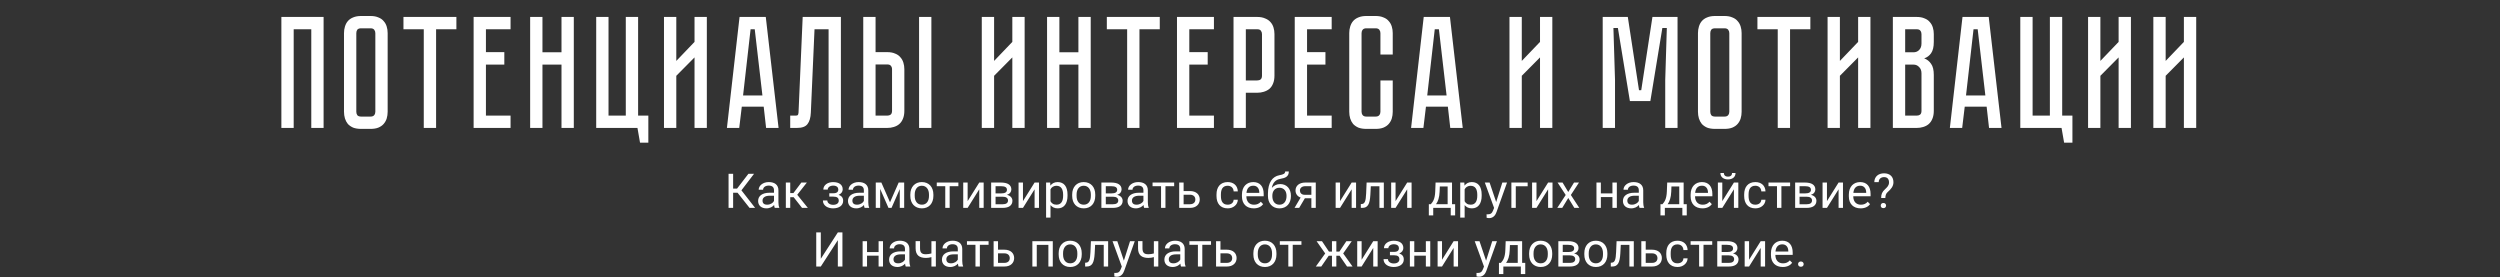
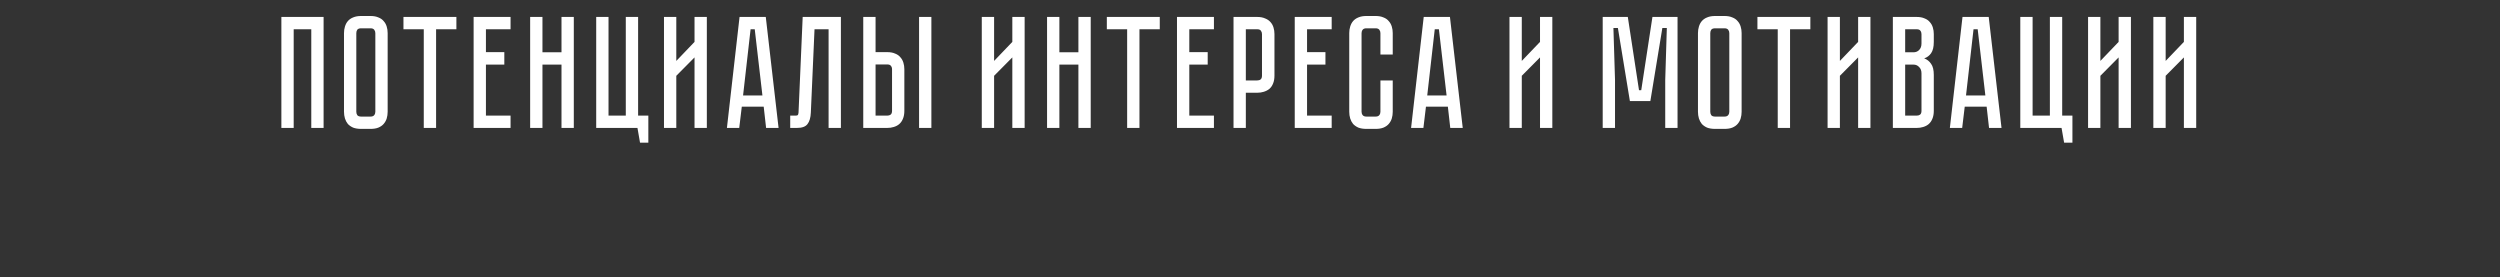
<svg xmlns="http://www.w3.org/2000/svg" width="938" height="104" viewBox="0 0 938 104" fill="none">
  <rect x="0" y="0" width="938" height="104" fill="#333333" stroke="none" />
  <path d="M121.412 6.36V48H116.792V10.98H110.192V48H105.572V6.36H121.412ZM139.028 6C140.188 6 141.168 6.18 141.968 6.54C142.808 6.86 143.468 7.32 143.948 7.92C144.468 8.48 144.848 9.16 145.088 9.96C145.328 10.72 145.448 11.54 145.448 12.42V41.94C145.448 42.82 145.328 43.66 145.088 44.46C144.848 45.22 144.468 45.9 143.948 46.5C143.468 47.06 142.808 47.52 141.968 47.88C141.168 48.2 140.188 48.36 139.028 48.36H135.488C134.328 48.36 133.328 48.2 132.488 47.88C131.688 47.52 131.028 47.06 130.508 46.5C130.028 45.9 129.668 45.22 129.428 44.46C129.188 43.66 129.068 42.82 129.068 41.94V12.42C129.068 11.54 129.188 10.72 129.428 9.96C129.668 9.16 130.028 8.48 130.508 7.92C131.028 7.32 131.688 6.86 132.488 6.54C133.328 6.18 134.328 6 135.488 6H139.028ZM139.028 43.74C139.668 43.74 140.128 43.56 140.408 43.2C140.688 42.84 140.828 42.42 140.828 41.94V12.42C140.828 11.94 140.688 11.52 140.408 11.16C140.128 10.8 139.668 10.62 139.028 10.62H135.488C134.808 10.62 134.328 10.8 134.048 11.16C133.808 11.52 133.688 11.94 133.688 12.42V41.94C133.688 42.42 133.808 42.84 134.048 43.2C134.328 43.56 134.808 43.74 135.488 43.74H139.028ZM151.379 6.36H171.239V10.98H163.619V48H158.999V10.98H151.379V6.36ZM177.701 6.36H191.561V10.98H182.321V19.56H189.221V24.24H182.321V43.38H191.561V48H177.701V6.36ZM210.672 19.62V6.36H215.292V48H210.672V24.24H203.532V48H198.912V6.36H203.532V19.62H210.672ZM239.417 43.38H243.257V53.52H240.137L239.177 48H223.697V6.36H228.317V43.38H234.797V6.36H239.417V43.38ZM260.587 48V21.54L253.747 28.44V48H249.127V6.36H253.747V22.86L260.587 15.72V6.36H265.207V48H260.587ZM287.44 48L286.54 40.02H278.32L277.36 48H272.74L277.48 6.36H287.32L292.12 48H287.44ZM278.8 35.82H286.06L283.18 10.98H281.62L278.8 35.82ZM315.507 6.36V48H310.887V10.98H305.607L304.227 42.24C304.147 44.16 303.727 45.6 302.967 46.56C302.247 47.52 300.927 48 299.007 48H296.487V43.38H298.407C298.887 43.38 299.187 43.32 299.307 43.2C299.467 43.04 299.567 42.72 299.607 42.24L301.167 6.36H315.507ZM332.893 19.56C334.053 19.56 335.033 19.74 335.833 20.1C336.673 20.42 337.333 20.88 337.813 21.48C338.333 22.04 338.713 22.72 338.953 23.52C339.193 24.28 339.313 25.1 339.313 25.98V41.58C339.313 42.74 339.133 43.74 338.773 44.58C338.453 45.38 337.993 46.04 337.393 46.56C336.833 47.04 336.153 47.4 335.353 47.64C334.593 47.88 333.773 48 332.893 48H323.893V6.36H328.513V19.56H332.893ZM334.693 25.98C334.693 25.46 334.553 25.04 334.273 24.72C334.033 24.36 333.573 24.18 332.893 24.18H328.513V43.38H332.893C333.413 43.38 333.833 43.26 334.153 43.02C334.513 42.74 334.693 42.26 334.693 41.58V25.98ZM349.453 6.36V48H344.833V6.36H349.453ZM379.825 48V21.54L372.985 28.44V48H368.365V6.36H372.985V22.86L379.825 15.72V6.36H384.445V48H379.825ZM404.617 19.62V6.36H409.237V48H404.617V24.24H397.477V48H392.857V6.36H397.477V19.62H404.617ZM415.285 6.36H435.145V10.98H427.525V48H422.905V10.98H415.285V6.36ZM441.607 6.36H455.467V10.98H446.227V19.56H453.127V24.24H446.227V43.38H455.467V48H441.607V6.36ZM478.178 28.38C478.178 29.54 477.998 30.54 477.638 31.38C477.318 32.18 476.858 32.84 476.258 33.36C475.658 33.84 474.958 34.2 474.158 34.44C473.398 34.68 472.578 34.8 471.698 34.8H467.438V48H462.818V6.36H471.698C472.858 6.36 473.838 6.54 474.638 6.9C475.478 7.22 476.158 7.68 476.678 8.28C477.198 8.84 477.578 9.52 477.818 10.32C478.058 11.08 478.178 11.9 478.178 12.78V28.38ZM473.498 12.78C473.498 12.3 473.358 11.88 473.078 11.52C472.838 11.16 472.378 10.98 471.698 10.98H467.438V30.18H471.698C472.218 30.18 472.638 30.06 472.958 29.82C473.318 29.54 473.498 29.06 473.498 28.38V12.78ZM485.787 6.36H499.647V10.98H490.407V19.56H497.307V24.24H490.407V43.38H499.647V48H485.787V6.36ZM517.936 30.18H522.556V41.94C522.556 42.82 522.436 43.66 522.196 44.46C521.956 45.22 521.576 45.9 521.056 46.5C520.576 47.06 519.916 47.52 519.076 47.88C518.276 48.2 517.296 48.36 516.136 48.36H512.656C511.496 48.36 510.496 48.2 509.656 47.88C508.856 47.52 508.196 47.06 507.676 46.5C507.196 45.9 506.836 45.22 506.596 44.46C506.356 43.66 506.236 42.82 506.236 41.94V12.42C506.236 11.54 506.356 10.72 506.596 9.96C506.836 9.16 507.196 8.48 507.676 7.92C508.196 7.32 508.856 6.86 509.656 6.54C510.496 6.18 511.496 6 512.656 6H516.136C517.296 6 518.276 6.18 519.076 6.54C519.916 6.86 520.576 7.32 521.056 7.92C521.576 8.48 521.956 9.16 522.196 9.96C522.436 10.72 522.556 11.54 522.556 12.42V20.46H517.936V12.42C517.936 11.94 517.796 11.52 517.516 11.16C517.236 10.8 516.776 10.62 516.136 10.62H512.656C512.016 10.62 511.556 10.8 511.276 11.16C510.996 11.52 510.856 11.94 510.856 12.42V41.94C510.856 42.42 510.996 42.84 511.276 43.2C511.556 43.56 512.016 43.74 512.656 43.74H516.136C516.776 43.74 517.236 43.56 517.516 43.2C517.796 42.84 517.936 42.42 517.936 41.94V30.18ZM544.139 48L543.239 40.02H535.019L534.059 48H529.439L534.179 6.36H544.019L548.819 48H544.139ZM535.499 35.82H542.759L539.879 10.98H538.319L535.499 35.82ZM577.814 48V21.54L570.974 28.44V48H566.354V6.36H570.974V22.86L577.814 15.72V6.36H582.434V48H577.814ZM619.994 6.36H629.414V48H624.794V30L625.394 10.5H623.714L619.214 37.92H611.534L607.034 10.5H605.354L605.954 30V48H601.334V6.36H610.754L614.954 33.84H615.794L619.994 6.36ZM647.036 6C648.196 6 649.176 6.18 649.976 6.54C650.816 6.86 651.476 7.32 651.956 7.92C652.476 8.48 652.856 9.16 653.096 9.96C653.336 10.72 653.456 11.54 653.456 12.42V41.94C653.456 42.82 653.336 43.66 653.096 44.46C652.856 45.22 652.476 45.9 651.956 46.5C651.476 47.06 650.816 47.52 649.976 47.88C649.176 48.2 648.196 48.36 647.036 48.36H643.496C642.336 48.36 641.336 48.2 640.496 47.88C639.696 47.52 639.036 47.06 638.516 46.5C638.036 45.9 637.676 45.22 637.436 44.46C637.196 43.66 637.076 42.82 637.076 41.94V12.42C637.076 11.54 637.196 10.72 637.436 9.96C637.676 9.16 638.036 8.48 638.516 7.92C639.036 7.32 639.696 6.86 640.496 6.54C641.336 6.18 642.336 6 643.496 6H647.036ZM647.036 43.74C647.676 43.74 648.136 43.56 648.416 43.2C648.696 42.84 648.836 42.42 648.836 41.94V12.42C648.836 11.94 648.696 11.52 648.416 11.16C648.136 10.8 647.676 10.62 647.036 10.62H643.496C642.816 10.62 642.336 10.8 642.056 11.16C641.816 11.52 641.696 11.94 641.696 12.42V41.94C641.696 42.42 641.816 42.84 642.056 43.2C642.336 43.56 642.816 43.74 643.496 43.74H647.036ZM659.386 6.36H679.246V10.98H671.626V48H667.006V10.98H659.386V6.36ZM697.169 48V21.54L690.329 28.44V48H685.709V6.36H690.329V22.86L697.169 15.72V6.36H701.789V48H697.169ZM719.141 6.36C720.301 6.36 721.281 6.54 722.081 6.9C722.921 7.22 723.581 7.68 724.061 8.28C724.581 8.84 724.961 9.52 725.201 10.32C725.441 11.08 725.561 11.9 725.561 12.78V15.72C725.561 17.6 725.221 19.02 724.541 19.98C723.901 20.9 723.041 21.54 721.961 21.9C723.041 22.3 723.901 22.98 724.541 23.94C725.221 24.86 725.561 26.26 725.561 28.14V41.58C725.561 42.74 725.381 43.74 725.021 44.58C724.701 45.38 724.241 46.04 723.641 46.56C723.081 47.04 722.401 47.4 721.601 47.64C720.841 47.88 720.021 48 719.141 48H710.201V6.36H719.141ZM720.941 27.54C720.941 26.5 720.641 25.7 720.041 25.14C719.481 24.54 718.781 24.24 717.941 24.24H714.821V43.38H719.141C719.661 43.38 720.081 43.26 720.401 43.02C720.761 42.74 720.941 42.26 720.941 41.58V27.54ZM720.941 12.78C720.941 12.3 720.801 11.88 720.521 11.52C720.281 11.16 719.821 10.98 719.141 10.98H714.821V19.62H717.941C718.781 19.62 719.481 19.34 720.041 18.78C720.641 18.18 720.941 17.36 720.941 16.32V12.78ZM746.288 48L745.388 40.02H737.168L736.208 48H731.588L736.328 6.36H746.168L750.968 48H746.288ZM737.648 35.82H744.908L742.028 10.98H740.468L737.648 35.82ZM773.734 43.38H777.574V53.52H774.454L773.494 48H758.014V6.36H762.634V43.38H769.114V6.36H773.734V43.38ZM794.903 48V21.54L788.063 28.44V48H783.443V6.36H788.063V22.86L794.903 15.72V6.36H799.523V48H794.903ZM819.396 48V21.54L812.556 28.44V48H807.936V6.36H812.556V22.86L819.396 15.72V6.36H824.016V48H819.396Z" fill="white" />
-   <path d="M273.355 65.203H275.069V70.775H276.528L280.809 65.203H282.927L278.181 71.408L283.322 78H281.23L276.722 72.305H275.069V78H273.355V65.203ZM287.559 78.176C287.09 78.176 286.662 78.111 286.275 77.982C285.895 77.853 285.566 77.669 285.291 77.429C285.021 77.189 284.813 76.898 284.667 76.559C284.521 76.213 284.447 75.826 284.447 75.398C284.447 74.93 284.541 74.505 284.729 74.124C284.916 73.743 285.191 73.421 285.555 73.157C285.918 72.888 286.366 72.68 286.899 72.533C287.433 72.387 288.048 72.314 288.745 72.314H290.406V71.391C290.406 70.219 289.732 69.633 288.385 69.633C288.08 69.633 287.799 69.674 287.541 69.756C287.289 69.832 287.072 69.94 286.891 70.081C286.709 70.216 286.565 70.38 286.46 70.573C286.36 70.761 286.311 70.969 286.311 71.197L284.658 71.189C284.658 70.814 284.749 70.453 284.931 70.107C285.112 69.762 285.37 69.457 285.704 69.193C286.038 68.924 286.437 68.71 286.899 68.552C287.368 68.394 287.89 68.314 288.464 68.314C288.991 68.314 289.475 68.376 289.914 68.499C290.354 68.622 290.731 68.81 291.048 69.061C291.37 69.314 291.619 69.636 291.795 70.028C291.977 70.415 292.067 70.875 292.067 71.408V75.873C292.067 76.277 292.094 76.649 292.146 76.989C292.199 77.329 292.281 77.622 292.393 77.868V78H290.688C290.629 77.865 290.579 77.704 290.538 77.517C290.503 77.323 290.474 77.124 290.45 76.919C290.298 77.089 290.122 77.25 289.923 77.402C289.729 77.555 289.51 77.689 289.264 77.807C289.023 77.918 288.76 78.006 288.473 78.07C288.191 78.141 287.887 78.176 287.559 78.176ZM286.1 75.267C286.1 75.759 286.243 76.137 286.53 76.4C286.817 76.664 287.251 76.796 287.831 76.796C288.142 76.796 288.432 76.758 288.701 76.682C288.977 76.606 289.223 76.503 289.439 76.374C289.662 76.245 289.855 76.099 290.02 75.935C290.184 75.765 290.312 75.589 290.406 75.407V73.43H288.903C287.966 73.43 287.263 73.597 286.794 73.931C286.331 74.259 286.1 74.704 286.1 75.267ZM294.845 68.49H296.497V72.445H297.684L300.672 68.49H302.737L299.125 73.078L303.106 78H300.927L297.78 73.992H296.497V78H294.845V68.49ZM312.555 78.176C312.092 78.176 311.635 78.117 311.184 78C310.732 77.883 310.325 77.704 309.962 77.464C309.604 77.218 309.314 76.91 309.092 76.541C308.869 76.172 308.758 75.732 308.758 75.223H310.41C310.41 75.445 310.463 75.656 310.568 75.856C310.674 76.049 310.82 76.219 311.008 76.365C311.201 76.512 311.43 76.629 311.693 76.717C311.963 76.805 312.262 76.849 312.59 76.849C312.947 76.849 313.258 76.808 313.521 76.726C313.785 76.644 314.005 76.532 314.181 76.392C314.356 76.251 314.485 76.087 314.567 75.899C314.655 75.712 314.699 75.51 314.699 75.293C314.699 74.748 314.529 74.358 314.189 74.124C313.85 73.89 313.331 73.772 312.634 73.772H311.157V72.507H312.634C312.985 72.507 313.281 72.475 313.521 72.41C313.762 72.34 313.955 72.246 314.102 72.129C314.254 72.006 314.362 71.859 314.427 71.689C314.497 71.519 314.532 71.329 314.532 71.118C314.532 70.925 314.497 70.74 314.427 70.564C314.356 70.383 314.245 70.225 314.093 70.09C313.94 69.955 313.738 69.847 313.486 69.765C313.24 69.683 312.941 69.642 312.59 69.642C312.309 69.642 312.045 69.68 311.799 69.756C311.553 69.826 311.336 69.929 311.148 70.064C310.967 70.192 310.823 70.351 310.718 70.538C310.612 70.72 310.56 70.919 310.56 71.136H308.916C308.916 70.702 309.013 70.312 309.206 69.967C309.399 69.615 309.663 69.319 309.997 69.079C310.331 68.833 310.718 68.645 311.157 68.517C311.597 68.388 312.062 68.323 312.555 68.323C313.117 68.323 313.621 68.382 314.066 68.499C314.518 68.616 314.898 68.792 315.209 69.026C315.525 69.255 315.766 69.539 315.93 69.879C316.1 70.219 316.185 70.611 316.185 71.057C316.185 71.496 316.053 71.897 315.789 72.261C315.525 72.618 315.145 72.899 314.646 73.105C315.783 73.468 316.352 74.215 316.352 75.346C316.352 75.791 316.258 76.189 316.07 76.541C315.889 76.887 315.631 77.183 315.297 77.429C314.963 77.669 314.562 77.853 314.093 77.982C313.63 78.111 313.117 78.176 312.555 78.176ZM321.273 78.176C320.805 78.176 320.377 78.111 319.99 77.982C319.609 77.853 319.281 77.669 319.006 77.429C318.736 77.189 318.528 76.898 318.382 76.559C318.235 76.213 318.162 75.826 318.162 75.398C318.162 74.93 318.256 74.505 318.443 74.124C318.631 73.743 318.906 73.421 319.27 73.157C319.633 72.888 320.081 72.68 320.614 72.533C321.147 72.387 321.763 72.314 322.46 72.314H324.121V71.391C324.121 70.219 323.447 69.633 322.1 69.633C321.795 69.633 321.514 69.674 321.256 69.756C321.004 69.832 320.787 69.94 320.605 70.081C320.424 70.216 320.28 70.38 320.175 70.573C320.075 70.761 320.025 70.969 320.025 71.197L318.373 71.189C318.373 70.814 318.464 70.453 318.646 70.107C318.827 69.762 319.085 69.457 319.419 69.193C319.753 68.924 320.151 68.71 320.614 68.552C321.083 68.394 321.604 68.314 322.179 68.314C322.706 68.314 323.189 68.376 323.629 68.499C324.068 68.622 324.446 68.81 324.763 69.061C325.085 69.314 325.334 69.636 325.51 70.028C325.691 70.415 325.782 70.875 325.782 71.408V75.873C325.782 76.277 325.809 76.649 325.861 76.989C325.914 77.329 325.996 77.622 326.107 77.868V78H324.402C324.344 77.865 324.294 77.704 324.253 77.517C324.218 77.323 324.188 77.124 324.165 76.919C324.013 77.089 323.837 77.25 323.638 77.402C323.444 77.555 323.225 77.689 322.979 77.807C322.738 77.918 322.475 78.006 322.188 78.07C321.906 78.141 321.602 78.176 321.273 78.176ZM319.814 75.267C319.814 75.759 319.958 76.137 320.245 76.4C320.532 76.664 320.966 76.796 321.546 76.796C321.856 76.796 322.146 76.758 322.416 76.682C322.691 76.606 322.938 76.503 323.154 76.374C323.377 76.245 323.57 76.099 323.734 75.935C323.898 75.765 324.027 75.589 324.121 75.407V73.43H322.618C321.681 73.43 320.978 73.597 320.509 73.931C320.046 74.259 319.814 74.704 319.814 75.267ZM328.586 68.49H330.687L333.93 75.891L337.182 68.49H339.247V78H337.595V70.951L334.501 78H333.358L330.238 70.881V78H328.586V68.49ZM341.55 72.99C341.55 72.287 341.649 71.648 341.849 71.074C342.054 70.5 342.344 70.008 342.719 69.598C343.094 69.188 343.545 68.871 344.072 68.648C344.605 68.426 345.203 68.314 345.865 68.314C346.533 68.314 347.134 68.426 347.667 68.648C348.206 68.871 348.663 69.188 349.038 69.598C349.413 70.008 349.7 70.5 349.899 71.074C350.104 71.648 350.207 72.287 350.207 72.99V73.5C350.207 74.203 350.104 74.845 349.899 75.425C349.7 75.999 349.413 76.491 349.038 76.901C348.669 77.306 348.218 77.619 347.685 77.842C347.151 78.064 346.554 78.176 345.892 78.176C345.224 78.176 344.623 78.064 344.09 77.842C343.557 77.619 343.1 77.306 342.719 76.901C342.344 76.491 342.054 75.999 341.849 75.425C341.649 74.845 341.55 74.203 341.55 73.5V72.99ZM343.202 73.5C343.202 73.981 343.258 74.423 343.369 74.827C343.486 75.226 343.656 75.571 343.879 75.864C344.102 76.157 344.38 76.386 344.714 76.55C345.054 76.714 345.446 76.796 345.892 76.796C346.337 76.796 346.724 76.714 347.052 76.55C347.386 76.386 347.664 76.157 347.887 75.864C348.109 75.571 348.276 75.226 348.388 74.827C348.499 74.423 348.555 73.981 348.555 73.5V72.99C348.555 72.522 348.496 72.088 348.379 71.689C348.268 71.285 348.098 70.936 347.869 70.644C347.646 70.345 347.368 70.113 347.034 69.949C346.7 69.779 346.311 69.694 345.865 69.694C345.426 69.694 345.039 69.779 344.705 69.949C344.377 70.113 344.102 70.345 343.879 70.644C343.656 70.936 343.486 71.285 343.369 71.689C343.258 72.088 343.202 72.522 343.202 72.99V73.5ZM351.473 68.49H359.585V69.861H356.315V78H354.663V69.861H351.473V68.49ZM363.057 68.49V75.46L367.416 68.49H369.068V78H367.416V71.03L363.057 78H361.404V68.49H363.057ZM375.581 68.49C376.179 68.49 376.715 68.543 377.189 68.648C377.67 68.748 378.077 68.906 378.411 69.123C378.745 69.334 379.003 69.603 379.185 69.932C379.366 70.254 379.457 70.635 379.457 71.074C379.457 71.531 379.316 71.941 379.035 72.305C378.76 72.662 378.347 72.929 377.796 73.105C378.13 73.175 378.423 73.283 378.675 73.43C378.933 73.57 379.149 73.737 379.325 73.931C379.501 74.124 379.633 74.341 379.721 74.581C379.814 74.815 379.861 75.061 379.861 75.319C379.861 75.765 379.776 76.154 379.606 76.488C379.437 76.822 379.193 77.103 378.877 77.332C378.561 77.555 378.174 77.722 377.717 77.833C377.26 77.944 376.747 78 376.179 78H371.881V68.49H375.581ZM373.533 76.638H376.179C376.853 76.638 377.359 76.518 377.699 76.277C378.039 76.031 378.209 75.677 378.209 75.214C378.209 74.774 378.039 74.432 377.699 74.186C377.359 73.934 376.853 73.808 376.179 73.808H373.533V76.638ZM375.643 72.56C377.084 72.56 377.805 72.114 377.805 71.224C377.805 70.749 377.62 70.403 377.251 70.186C376.882 69.97 376.325 69.861 375.581 69.861H373.533V72.56H375.643ZM383.816 68.49V75.46L388.176 68.49H389.828V78H388.176V71.03L383.816 78H382.164V68.49H383.816ZM392.491 81.656V68.49H394.021L394.1 69.642C394.416 69.22 394.797 68.894 395.242 68.666C395.693 68.432 396.229 68.314 396.851 68.314C397.442 68.314 397.967 68.42 398.424 68.631C398.881 68.836 399.265 69.138 399.575 69.536C399.892 69.935 400.129 70.427 400.287 71.013C400.451 71.593 400.533 72.261 400.533 73.017V73.482C400.533 74.203 400.451 74.853 400.287 75.434C400.129 76.014 399.895 76.509 399.584 76.919C399.273 77.323 398.89 77.634 398.433 77.851C397.981 78.067 397.463 78.176 396.877 78.176C396.262 78.176 395.731 78.07 395.286 77.859C394.841 77.643 394.46 77.341 394.144 76.954V81.656H392.491ZM396.42 69.712C396.121 69.712 395.852 69.747 395.611 69.817C395.377 69.882 395.166 69.973 394.979 70.09C394.797 70.207 394.636 70.348 394.495 70.512C394.36 70.67 394.243 70.846 394.144 71.039V75.504C394.349 75.891 394.636 76.204 395.005 76.444C395.374 76.679 395.852 76.796 396.438 76.796C396.859 76.796 397.223 76.717 397.527 76.559C397.838 76.4 398.093 76.178 398.292 75.891C398.491 75.603 398.638 75.258 398.731 74.853C398.831 74.443 398.881 73.986 398.881 73.482V73.017C398.881 72.513 398.831 72.059 398.731 71.654C398.638 71.244 398.488 70.895 398.283 70.608C398.084 70.321 397.829 70.102 397.519 69.949C397.214 69.791 396.848 69.712 396.42 69.712ZM402.282 72.99C402.282 72.287 402.382 71.648 402.581 71.074C402.786 70.5 403.076 70.008 403.451 69.598C403.826 69.188 404.277 68.871 404.805 68.648C405.338 68.426 405.936 68.314 406.598 68.314C407.266 68.314 407.866 68.426 408.399 68.648C408.938 68.871 409.396 69.188 409.771 69.598C410.146 70.008 410.433 70.5 410.632 71.074C410.837 71.648 410.939 72.287 410.939 72.99V73.5C410.939 74.203 410.837 74.845 410.632 75.425C410.433 75.999 410.146 76.491 409.771 76.901C409.401 77.306 408.95 77.619 408.417 77.842C407.884 78.064 407.286 78.176 406.624 78.176C405.956 78.176 405.355 78.064 404.822 77.842C404.289 77.619 403.832 77.306 403.451 76.901C403.076 76.491 402.786 75.999 402.581 75.425C402.382 74.845 402.282 74.203 402.282 73.5V72.99ZM403.935 73.5C403.935 73.981 403.99 74.423 404.102 74.827C404.219 75.226 404.389 75.571 404.611 75.864C404.834 76.157 405.112 76.386 405.446 76.55C405.786 76.714 406.179 76.796 406.624 76.796C407.069 76.796 407.456 76.714 407.784 76.55C408.118 76.386 408.396 76.157 408.619 75.864C408.842 75.571 409.009 75.226 409.12 74.827C409.231 74.423 409.287 73.981 409.287 73.5V72.99C409.287 72.522 409.229 72.088 409.111 71.689C409 71.285 408.83 70.936 408.602 70.644C408.379 70.345 408.101 70.113 407.767 69.949C407.433 69.779 407.043 69.694 406.598 69.694C406.158 69.694 405.771 69.779 405.438 69.949C405.109 70.113 404.834 70.345 404.611 70.644C404.389 70.936 404.219 71.285 404.102 71.689C403.99 72.088 403.935 72.522 403.935 72.99V73.5ZM416.942 68.49C417.54 68.49 418.076 68.543 418.551 68.648C419.031 68.748 419.438 68.906 419.772 69.123C420.106 69.334 420.364 69.603 420.546 69.932C420.728 70.254 420.818 70.635 420.818 71.074C420.818 71.531 420.678 71.941 420.396 72.305C420.121 72.662 419.708 72.929 419.157 73.105C419.491 73.175 419.784 73.283 420.036 73.43C420.294 73.57 420.511 73.737 420.687 73.931C420.862 74.124 420.994 74.341 421.082 74.581C421.176 74.815 421.223 75.061 421.223 75.319C421.223 75.765 421.138 76.154 420.968 76.488C420.798 76.822 420.555 77.103 420.238 77.332C419.922 77.555 419.535 77.722 419.078 77.833C418.621 77.944 418.108 78 417.54 78H413.242V68.49H416.942ZM414.895 76.638H417.54C418.214 76.638 418.721 76.518 419.061 76.277C419.4 76.031 419.57 75.677 419.57 75.214C419.57 74.774 419.4 74.432 419.061 74.186C418.721 73.934 418.214 73.808 417.54 73.808H414.895V76.638ZM417.004 72.56C418.445 72.56 419.166 72.114 419.166 71.224C419.166 70.749 418.981 70.403 418.612 70.186C418.243 69.97 417.687 69.861 416.942 69.861H414.895V72.56H417.004ZM426.162 78.176C425.693 78.176 425.266 78.111 424.879 77.982C424.498 77.853 424.17 77.669 423.895 77.429C423.625 77.189 423.417 76.898 423.271 76.559C423.124 76.213 423.051 75.826 423.051 75.398C423.051 74.93 423.145 74.505 423.332 74.124C423.52 73.743 423.795 73.421 424.158 73.157C424.521 72.888 424.97 72.68 425.503 72.533C426.036 72.387 426.651 72.314 427.349 72.314H429.01V71.391C429.01 70.219 428.336 69.633 426.988 69.633C426.684 69.633 426.402 69.674 426.145 69.756C425.893 69.832 425.676 69.94 425.494 70.081C425.312 70.216 425.169 70.38 425.063 70.573C424.964 70.761 424.914 70.969 424.914 71.197L423.262 71.189C423.262 70.814 423.353 70.453 423.534 70.107C423.716 69.762 423.974 69.457 424.308 69.193C424.642 68.924 425.04 68.71 425.503 68.552C425.972 68.394 426.493 68.314 427.067 68.314C427.595 68.314 428.078 68.376 428.518 68.499C428.957 68.622 429.335 68.81 429.651 69.061C429.974 69.314 430.223 69.636 430.398 70.028C430.58 70.415 430.671 70.875 430.671 71.408V75.873C430.671 76.277 430.697 76.649 430.75 76.989C430.803 77.329 430.885 77.622 430.996 77.868V78H429.291C429.232 77.865 429.183 77.704 429.142 77.517C429.106 77.323 429.077 77.124 429.054 76.919C428.901 77.089 428.726 77.25 428.526 77.402C428.333 77.555 428.113 77.689 427.867 77.807C427.627 77.918 427.363 78.006 427.076 78.07C426.795 78.141 426.49 78.176 426.162 78.176ZM424.703 75.267C424.703 75.759 424.847 76.137 425.134 76.4C425.421 76.664 425.854 76.796 426.435 76.796C426.745 76.796 427.035 76.758 427.305 76.682C427.58 76.606 427.826 76.503 428.043 76.374C428.266 76.245 428.459 76.099 428.623 75.935C428.787 75.765 428.916 75.589 429.01 75.407V73.43H427.507C426.569 73.43 425.866 73.597 425.397 73.931C424.935 74.259 424.703 74.704 424.703 75.267ZM432.438 68.49H440.55V69.861H437.28V78H435.628V69.861H432.438V68.49ZM442.439 78V68.49H444.092V71.681H446.456C447.054 71.681 447.581 71.76 448.038 71.918C448.495 72.07 448.879 72.287 449.189 72.568C449.506 72.85 449.743 73.184 449.901 73.57C450.065 73.951 450.147 74.37 450.147 74.827C450.147 75.278 450.065 75.697 449.901 76.084C449.743 76.471 449.506 76.808 449.189 77.095C448.879 77.376 448.495 77.599 448.038 77.763C447.581 77.921 447.054 78 446.456 78H442.439ZM444.092 73.052V76.629H446.456C446.825 76.629 447.139 76.579 447.396 76.48C447.654 76.38 447.865 76.248 448.029 76.084C448.193 75.92 448.311 75.732 448.381 75.522C448.457 75.305 448.495 75.082 448.495 74.853C448.495 74.625 448.457 74.405 448.381 74.194C448.311 73.978 448.193 73.784 448.029 73.614C447.865 73.444 447.654 73.31 447.396 73.21C447.139 73.105 446.825 73.052 446.456 73.052H444.092ZM460.624 76.796C460.917 76.796 461.195 76.758 461.459 76.682C461.723 76.606 461.954 76.491 462.153 76.339C462.358 76.186 462.522 75.993 462.646 75.759C462.774 75.524 462.848 75.249 462.865 74.933H464.43C464.412 75.419 464.301 75.861 464.096 76.26C463.891 76.652 463.615 76.992 463.27 77.279C462.93 77.566 462.534 77.789 462.083 77.947C461.632 78.1 461.151 78.176 460.642 78.176C459.944 78.176 459.332 78.064 458.805 77.842C458.277 77.613 457.838 77.297 457.486 76.893C457.135 76.482 456.871 75.996 456.695 75.434C456.52 74.865 456.432 74.238 456.432 73.553V72.938C456.432 72.252 456.52 71.628 456.695 71.065C456.871 70.497 457.135 70.011 457.486 69.606C457.838 69.196 458.274 68.88 458.796 68.657C459.323 68.429 459.936 68.314 460.633 68.314C461.178 68.314 461.679 68.394 462.136 68.552C462.593 68.71 462.988 68.939 463.322 69.237C463.656 69.536 463.92 69.905 464.113 70.345C464.307 70.778 464.412 71.27 464.43 71.821H462.865C462.848 71.487 462.78 71.189 462.663 70.925C462.552 70.661 462.396 70.439 462.197 70.257C462.004 70.075 461.772 69.938 461.503 69.844C461.233 69.744 460.938 69.694 460.615 69.694C460.135 69.694 459.733 69.779 459.411 69.949C459.089 70.113 458.828 70.342 458.629 70.635C458.436 70.928 458.295 71.273 458.207 71.672C458.125 72.064 458.084 72.486 458.084 72.938V73.553C458.084 74.01 458.125 74.438 458.207 74.836C458.289 75.228 458.43 75.571 458.629 75.864C458.828 76.151 459.089 76.38 459.411 76.55C459.733 76.714 460.138 76.796 460.624 76.796ZM465.977 73.034C465.977 72.255 466.085 71.572 466.302 70.986C466.519 70.394 466.817 69.902 467.198 69.51C467.585 69.111 468.036 68.812 468.552 68.613C469.073 68.414 469.633 68.314 470.23 68.314C470.863 68.314 471.423 68.417 471.909 68.622C472.396 68.821 472.803 69.114 473.131 69.501C473.465 69.882 473.714 70.348 473.878 70.898C474.048 71.443 474.133 72.061 474.133 72.753V73.632H467.638V73.667C467.638 74.159 467.705 74.599 467.84 74.985C467.975 75.372 468.165 75.7 468.411 75.97C468.663 76.239 468.965 76.447 469.316 76.594C469.674 76.734 470.072 76.805 470.512 76.805C471.057 76.805 471.537 76.711 471.953 76.523C472.375 76.336 472.744 76.058 473.061 75.689L473.939 76.603C473.787 76.808 473.6 77.007 473.377 77.2C473.16 77.388 472.905 77.555 472.612 77.701C472.325 77.848 472 77.962 471.637 78.044C471.273 78.132 470.869 78.176 470.424 78.176C469.75 78.176 469.138 78.076 468.587 77.877C468.042 77.678 467.576 77.388 467.189 77.007C466.803 76.62 466.504 76.148 466.293 75.592C466.082 75.035 465.977 74.399 465.977 73.685V73.034ZM472.489 72.375V72.182C472.483 71.83 472.434 71.502 472.34 71.197C472.246 70.893 472.105 70.629 471.918 70.406C471.736 70.178 471.505 69.999 471.224 69.87C470.942 69.741 470.614 69.677 470.239 69.677C469.495 69.677 468.903 69.902 468.464 70.353C468.024 70.799 467.761 71.473 467.673 72.375H472.489ZM475.732 72.735C475.732 71.657 475.835 70.708 476.04 69.888C476.245 69.067 476.535 68.37 476.91 67.796C477.285 67.222 477.736 66.765 478.264 66.425C478.797 66.085 479.386 65.856 480.03 65.739C480.405 65.669 480.73 65.596 481.006 65.519C481.281 65.438 481.507 65.344 481.683 65.238C481.858 65.127 481.987 64.998 482.069 64.852C482.157 64.705 482.201 64.532 482.201 64.333H483.563C483.563 64.814 483.487 65.212 483.335 65.528C483.183 65.845 482.966 66.108 482.685 66.319C482.409 66.524 482.072 66.689 481.674 66.811C481.281 66.929 480.842 67.031 480.355 67.119C479.951 67.189 479.576 67.307 479.23 67.471C478.885 67.635 478.577 67.855 478.308 68.13C478.038 68.399 477.807 68.731 477.613 69.123C477.426 69.51 477.285 69.967 477.191 70.494C477.584 70.049 478.041 69.7 478.562 69.448C479.084 69.19 479.673 69.061 480.329 69.061C480.956 69.061 481.519 69.17 482.017 69.387C482.515 69.603 482.937 69.905 483.282 70.292C483.628 70.679 483.892 71.139 484.073 71.672C484.261 72.199 484.354 72.773 484.354 73.394V73.632C484.354 74.282 484.255 74.886 484.056 75.442C483.862 75.999 483.581 76.482 483.212 76.893C482.843 77.297 482.392 77.613 481.858 77.842C481.325 78.07 480.722 78.185 480.048 78.185C479.374 78.185 478.771 78.067 478.237 77.833C477.704 77.599 477.25 77.273 476.875 76.857C476.506 76.436 476.222 75.94 476.022 75.372C475.829 74.798 475.732 74.174 475.732 73.5V72.735ZM480.039 70.441C479.588 70.441 479.195 70.523 478.861 70.688C478.533 70.846 478.258 71.062 478.035 71.338C477.818 71.607 477.654 71.921 477.543 72.278C477.438 72.63 477.385 73.002 477.385 73.394V73.632C477.385 74.06 477.438 74.467 477.543 74.853C477.654 75.234 477.818 75.571 478.035 75.864C478.258 76.151 478.536 76.38 478.87 76.55C479.204 76.72 479.597 76.805 480.048 76.805C480.493 76.805 480.883 76.72 481.217 76.55C481.551 76.38 481.826 76.151 482.043 75.864C482.266 75.571 482.43 75.234 482.535 74.853C482.646 74.467 482.702 74.06 482.702 73.632V73.394C482.702 73.002 482.646 72.627 482.535 72.269C482.43 71.912 482.266 71.599 482.043 71.329C481.826 71.06 481.551 70.846 481.217 70.688C480.883 70.523 480.49 70.441 480.039 70.441ZM487.993 74.124C487.372 73.901 486.897 73.556 486.569 73.087C486.241 72.618 486.077 72.073 486.077 71.452C486.077 71.024 486.159 70.632 486.323 70.274C486.487 69.911 486.725 69.598 487.035 69.334C487.352 69.07 487.735 68.865 488.187 68.719C488.638 68.566 489.153 68.49 489.733 68.49H493.68V78H492.027V74.379H489.593L487.448 78H485.708L487.993 74.124ZM489.733 69.861C489.382 69.861 489.08 69.908 488.828 70.002C488.576 70.096 488.368 70.219 488.204 70.371C488.04 70.523 487.92 70.699 487.844 70.898C487.768 71.092 487.729 71.288 487.729 71.487C487.729 71.692 487.765 71.892 487.835 72.085C487.905 72.272 488.014 72.442 488.16 72.595C488.307 72.741 488.494 72.861 488.723 72.955C488.951 73.043 489.227 73.087 489.549 73.087H492.027V69.861H489.733ZM502.785 68.49V75.46L507.145 68.49H508.797V78H507.145V71.03L502.785 78H501.133V68.49H502.785ZM510.572 76.576L510.915 76.55C511.202 76.532 511.445 76.453 511.645 76.312C511.844 76.166 512.008 75.938 512.137 75.627C512.266 75.316 512.362 74.915 512.427 74.423C512.497 73.931 512.547 73.324 512.576 72.603L512.752 68.49H519.212V78H517.56V69.879H514.325L514.158 73.096C514.111 73.986 514.021 74.742 513.886 75.363C513.757 75.984 513.572 76.491 513.332 76.884C513.092 77.27 512.79 77.555 512.427 77.736C512.069 77.912 511.636 78 511.126 78H510.581L510.572 76.576ZM523.615 68.49V75.46L527.975 68.49H529.627V78H527.975V71.03L523.615 78H521.963V68.49H523.615ZM536.104 76.62H536.843C537.054 76.374 537.253 76.119 537.44 75.856C537.634 75.586 537.801 75.272 537.941 74.915C538.088 74.558 538.208 74.136 538.302 73.649C538.401 73.157 538.466 72.562 538.495 71.865L538.627 68.49H544.797V76.62H545.966V80.821H544.313V78H537.748V80.821H536.096L536.104 76.62ZM543.153 76.62V69.958H540.218L540.147 71.865C540.101 73.002 539.954 73.957 539.708 74.731C539.468 75.504 539.16 76.134 538.785 76.62H543.153ZM547.882 81.656V68.49H549.411L549.49 69.642C549.807 69.22 550.188 68.894 550.633 68.666C551.084 68.432 551.62 68.314 552.241 68.314C552.833 68.314 553.357 68.42 553.814 68.631C554.271 68.836 554.655 69.138 554.966 69.536C555.282 69.935 555.52 70.427 555.678 71.013C555.842 71.593 555.924 72.261 555.924 73.017V73.482C555.924 74.203 555.842 74.853 555.678 75.434C555.52 76.014 555.285 76.509 554.975 76.919C554.664 77.323 554.28 77.634 553.823 77.851C553.372 78.067 552.854 78.176 552.268 78.176C551.652 78.176 551.122 78.07 550.677 77.859C550.231 77.643 549.851 77.341 549.534 76.954V81.656H547.882ZM551.811 69.712C551.512 69.712 551.242 69.747 551.002 69.817C550.768 69.882 550.557 69.973 550.369 70.09C550.188 70.207 550.026 70.348 549.886 70.512C549.751 70.67 549.634 70.846 549.534 71.039V75.504C549.739 75.891 550.026 76.204 550.396 76.444C550.765 76.679 551.242 76.796 551.828 76.796C552.25 76.796 552.613 76.717 552.918 76.559C553.229 76.4 553.483 76.178 553.683 75.891C553.882 75.603 554.028 75.258 554.122 74.853C554.222 74.443 554.271 73.986 554.271 73.482V73.017C554.271 72.513 554.222 72.059 554.122 71.654C554.028 71.244 553.879 70.895 553.674 70.608C553.475 70.321 553.22 70.102 552.909 69.949C552.604 69.791 552.238 69.712 551.811 69.712ZM558.895 68.49L561.364 75.803L563.676 68.49H565.442L561.522 79.485C561.44 79.714 561.332 79.963 561.197 80.232C561.068 80.508 560.896 80.763 560.679 80.997C560.462 81.237 560.192 81.436 559.87 81.595C559.554 81.759 559.167 81.841 558.71 81.841C558.558 81.841 558.394 81.826 558.218 81.797C558.042 81.768 557.896 81.735 557.778 81.7L557.77 80.382C557.834 80.394 557.916 80.402 558.016 80.408C558.115 80.414 558.188 80.417 558.235 80.417C558.505 80.417 558.739 80.388 558.938 80.329C559.144 80.276 559.322 80.189 559.475 80.065C559.633 79.948 559.768 79.799 559.879 79.617C559.996 79.436 560.104 79.219 560.204 78.967L560.582 78.009L557.102 68.49H558.895ZM573.177 69.879H568.721V78H567.068V68.49H573.177V69.879ZM576.49 68.49V75.46L580.85 68.49H582.502V78H580.85V71.03L576.49 78H574.838V68.49H576.49ZM584.286 78L587.45 73.157L584.409 68.49H586.272L588.408 72.041L590.57 68.49H592.434L589.384 73.157L592.548 78H590.693L588.417 74.282L586.149 78H584.286ZM598.99 68.49H600.643V72.568H604.984V68.49H606.637V78H604.984V73.939H600.643V78H598.99V68.49ZM612.033 78.176C611.564 78.176 611.137 78.111 610.75 77.982C610.369 77.853 610.041 77.669 609.766 77.429C609.496 77.189 609.288 76.898 609.142 76.559C608.995 76.213 608.922 75.826 608.922 75.398C608.922 74.93 609.016 74.505 609.203 74.124C609.391 73.743 609.666 73.421 610.029 73.157C610.393 72.888 610.841 72.68 611.374 72.533C611.907 72.387 612.522 72.314 613.22 72.314H614.881V71.391C614.881 70.219 614.207 69.633 612.859 69.633C612.555 69.633 612.273 69.674 612.016 69.756C611.764 69.832 611.547 69.94 611.365 70.081C611.184 70.216 611.04 70.38 610.935 70.573C610.835 70.761 610.785 70.969 610.785 71.197L609.133 71.189C609.133 70.814 609.224 70.453 609.405 70.107C609.587 69.762 609.845 69.457 610.179 69.193C610.513 68.924 610.911 68.71 611.374 68.552C611.843 68.394 612.364 68.314 612.938 68.314C613.466 68.314 613.949 68.376 614.389 68.499C614.828 68.622 615.206 68.81 615.522 69.061C615.845 69.314 616.094 69.636 616.27 70.028C616.451 70.415 616.542 70.875 616.542 71.408V75.873C616.542 76.277 616.568 76.649 616.621 76.989C616.674 77.329 616.756 77.622 616.867 77.868V78H615.162C615.104 77.865 615.054 77.704 615.013 77.517C614.978 77.323 614.948 77.124 614.925 76.919C614.772 77.089 614.597 77.25 614.397 77.402C614.204 77.555 613.984 77.689 613.738 77.807C613.498 77.918 613.234 78.006 612.947 78.07C612.666 78.141 612.361 78.176 612.033 78.176ZM610.574 75.267C610.574 75.759 610.718 76.137 611.005 76.4C611.292 76.664 611.726 76.796 612.306 76.796C612.616 76.796 612.906 76.758 613.176 76.682C613.451 76.606 613.697 76.503 613.914 76.374C614.137 76.245 614.33 76.099 614.494 75.935C614.658 75.765 614.787 75.589 614.881 75.407V73.43H613.378C612.44 73.43 611.737 73.597 611.269 73.931C610.806 74.259 610.574 74.704 610.574 75.267ZM623.011 76.62H623.749C623.96 76.374 624.159 76.119 624.347 75.856C624.54 75.586 624.707 75.272 624.848 74.915C624.994 74.558 625.114 74.136 625.208 73.649C625.308 73.157 625.372 72.562 625.401 71.865L625.533 68.49H631.703V76.62H632.872V80.821H631.22V78H624.654V80.821H623.002L623.011 76.62ZM630.06 76.62V69.958H627.124L627.054 71.865C627.007 73.002 626.86 73.957 626.614 74.731C626.374 75.504 626.066 76.134 625.691 76.62H630.06ZM634.322 73.034C634.322 72.255 634.431 71.572 634.647 70.986C634.864 70.394 635.163 69.902 635.544 69.51C635.931 69.111 636.382 68.812 636.897 68.613C637.419 68.414 637.979 68.314 638.576 68.314C639.209 68.314 639.769 68.417 640.255 68.622C640.741 68.821 641.148 69.114 641.477 69.501C641.811 69.882 642.06 70.348 642.224 70.898C642.394 71.443 642.479 72.061 642.479 72.753V73.632H635.983V73.667C635.983 74.159 636.051 74.599 636.186 74.985C636.32 75.372 636.511 75.7 636.757 75.97C637.009 76.239 637.311 76.447 637.662 76.594C638.02 76.734 638.418 76.805 638.857 76.805C639.402 76.805 639.883 76.711 640.299 76.523C640.721 76.336 641.09 76.058 641.406 75.689L642.285 76.603C642.133 76.808 641.945 77.007 641.723 77.2C641.506 77.388 641.251 77.555 640.958 77.701C640.671 77.848 640.346 77.962 639.982 78.044C639.619 78.132 639.215 78.176 638.77 78.176C638.096 78.176 637.483 78.076 636.933 77.877C636.388 77.678 635.922 77.388 635.535 77.007C635.148 76.62 634.85 76.148 634.639 75.592C634.428 75.035 634.322 74.399 634.322 73.685V73.034ZM640.835 72.375V72.182C640.829 71.83 640.779 71.502 640.686 71.197C640.592 70.893 640.451 70.629 640.264 70.406C640.082 70.178 639.851 69.999 639.569 69.87C639.288 69.741 638.96 69.677 638.585 69.677C637.841 69.677 637.249 69.902 636.81 70.353C636.37 70.799 636.106 71.473 636.019 72.375H640.835ZM646.205 68.49V75.46L650.564 68.49H652.217V78H650.564V71.03L646.205 78H644.553V68.49H646.205ZM648.341 67.321C647.901 67.321 647.506 67.263 647.154 67.145C646.803 67.028 646.504 66.864 646.258 66.653C646.012 66.442 645.821 66.19 645.687 65.897C645.558 65.599 645.493 65.273 645.493 64.922H646.794C646.794 65.103 646.82 65.276 646.873 65.44C646.932 65.599 647.022 65.739 647.146 65.862C647.269 65.985 647.427 66.085 647.62 66.161C647.819 66.231 648.06 66.267 648.341 66.267C648.616 66.267 648.851 66.231 649.044 66.161C649.237 66.085 649.396 65.985 649.519 65.862C649.642 65.739 649.729 65.599 649.782 65.44C649.841 65.276 649.87 65.103 649.87 64.922H651.171C651.171 65.273 651.106 65.599 650.978 65.897C650.849 66.19 650.661 66.442 650.415 66.653C650.169 66.864 649.87 67.028 649.519 67.145C649.173 67.263 648.78 67.321 648.341 67.321ZM658.606 76.796C658.899 76.796 659.178 76.758 659.441 76.682C659.705 76.606 659.937 76.491 660.136 76.339C660.341 76.186 660.505 75.993 660.628 75.759C660.757 75.524 660.83 75.249 660.848 74.933H662.412C662.395 75.419 662.283 75.861 662.078 76.26C661.873 76.652 661.598 76.992 661.252 77.279C660.912 77.566 660.517 77.789 660.065 77.947C659.614 78.1 659.134 78.176 658.624 78.176C657.927 78.176 657.314 78.064 656.787 77.842C656.26 77.613 655.82 77.297 655.469 76.893C655.117 76.482 654.854 75.996 654.678 75.434C654.502 74.865 654.414 74.238 654.414 73.553V72.938C654.414 72.252 654.502 71.628 654.678 71.065C654.854 70.497 655.117 70.011 655.469 69.606C655.82 69.196 656.257 68.88 656.778 68.657C657.306 68.429 657.918 68.314 658.615 68.314C659.16 68.314 659.661 68.394 660.118 68.552C660.575 68.71 660.971 68.939 661.305 69.237C661.639 69.536 661.902 69.905 662.096 70.345C662.289 70.778 662.395 71.27 662.412 71.821H660.848C660.83 71.487 660.763 71.189 660.646 70.925C660.534 70.661 660.379 70.439 660.18 70.257C659.986 70.075 659.755 69.938 659.485 69.844C659.216 69.744 658.92 69.694 658.598 69.694C658.117 69.694 657.716 69.779 657.394 69.949C657.071 70.113 656.811 70.342 656.611 70.635C656.418 70.928 656.277 71.273 656.189 71.672C656.107 72.064 656.066 72.486 656.066 72.938V73.553C656.066 74.01 656.107 74.438 656.189 74.836C656.271 75.228 656.412 75.571 656.611 75.864C656.811 76.151 657.071 76.38 657.394 76.55C657.716 76.714 658.12 76.796 658.606 76.796ZM663.537 68.49H671.649V69.861H668.38V78H666.728V69.861H663.537V68.49ZM677.239 68.49C677.837 68.49 678.373 68.543 678.848 68.648C679.328 68.748 679.735 68.906 680.069 69.123C680.403 69.334 680.661 69.603 680.843 69.932C681.024 70.254 681.115 70.635 681.115 71.074C681.115 71.531 680.975 71.941 680.693 72.305C680.418 72.662 680.005 72.929 679.454 73.105C679.788 73.175 680.081 73.283 680.333 73.43C680.591 73.57 680.808 73.737 680.983 73.931C681.159 74.124 681.291 74.341 681.379 74.581C681.473 74.815 681.52 75.061 681.52 75.319C681.52 75.765 681.435 76.154 681.265 76.488C681.095 76.822 680.852 77.103 680.535 77.332C680.219 77.555 679.832 77.722 679.375 77.833C678.918 77.944 678.405 78 677.837 78H673.539V68.49H677.239ZM675.191 76.638H677.837C678.511 76.638 679.018 76.518 679.357 76.277C679.697 76.031 679.867 75.677 679.867 75.214C679.867 74.774 679.697 74.432 679.357 74.186C679.018 73.934 678.511 73.808 677.837 73.808H675.191V76.638ZM677.301 72.56C678.742 72.56 679.463 72.114 679.463 71.224C679.463 70.749 679.278 70.403 678.909 70.186C678.54 69.97 677.983 69.861 677.239 69.861H675.191V72.56H677.301ZM685.475 68.49V75.46L689.834 68.49H691.486V78H689.834V71.03L685.475 78H683.822V68.49H685.475ZM693.684 73.034C693.684 72.255 693.792 71.572 694.009 70.986C694.226 70.394 694.524 69.902 694.905 69.51C695.292 69.111 695.743 68.812 696.259 68.613C696.78 68.414 697.34 68.314 697.938 68.314C698.57 68.314 699.13 68.417 699.616 68.622C700.103 68.821 700.51 69.114 700.838 69.501C701.172 69.882 701.421 70.348 701.585 70.898C701.755 71.443 701.84 72.061 701.84 72.753V73.632H695.345V73.667C695.345 74.159 695.412 74.599 695.547 74.985C695.682 75.372 695.872 75.7 696.118 75.97C696.37 76.239 696.672 76.447 697.023 76.594C697.381 76.734 697.779 76.805 698.219 76.805C698.764 76.805 699.244 76.711 699.66 76.523C700.082 76.336 700.451 76.058 700.768 75.689L701.646 76.603C701.494 76.808 701.307 77.007 701.084 77.2C700.867 77.388 700.612 77.555 700.319 77.701C700.032 77.848 699.707 77.962 699.344 78.044C698.98 78.132 698.576 78.176 698.131 78.176C697.457 78.176 696.845 78.076 696.294 77.877C695.749 77.678 695.283 77.388 694.896 77.007C694.51 76.62 694.211 76.148 694 75.592C693.789 75.035 693.684 74.399 693.684 73.685V73.034ZM700.196 72.375V72.182C700.19 71.83 700.141 71.502 700.047 71.197C699.953 70.893 699.812 70.629 699.625 70.406C699.443 70.178 699.212 69.999 698.931 69.87C698.649 69.741 698.321 69.677 697.946 69.677C697.202 69.677 696.61 69.902 696.171 70.353C695.731 70.799 695.468 71.473 695.38 72.375H700.196ZM705.812 74.3C705.812 73.913 705.836 73.573 705.883 73.28C705.936 72.981 706.018 72.709 706.129 72.463C706.24 72.211 706.387 71.971 706.568 71.742C706.75 71.514 706.976 71.273 707.245 71.022C707.462 70.811 707.661 70.614 707.843 70.433C708.03 70.245 708.191 70.052 708.326 69.853C708.461 69.653 708.566 69.439 708.643 69.211C708.719 68.982 708.757 68.722 708.757 68.429C708.757 67.814 708.602 67.33 708.291 66.978C707.98 66.627 707.515 66.451 706.894 66.451C706.618 66.451 706.36 66.492 706.12 66.574C705.88 66.65 705.669 66.768 705.487 66.926C705.306 67.084 705.162 67.28 705.057 67.515C704.951 67.749 704.896 68.022 704.89 68.332H703.237C703.249 67.799 703.349 67.327 703.536 66.917C703.729 66.501 703.987 66.155 704.31 65.88C704.638 65.599 705.021 65.388 705.461 65.247C705.906 65.101 706.384 65.027 706.894 65.027C707.456 65.027 707.954 65.106 708.388 65.265C708.827 65.417 709.196 65.64 709.495 65.933C709.794 66.22 710.022 66.571 710.181 66.987C710.339 67.397 710.418 67.86 710.418 68.376C710.418 68.763 710.362 69.123 710.251 69.457C710.14 69.785 709.987 70.099 709.794 70.397C709.601 70.69 709.375 70.972 709.117 71.241C708.859 71.505 708.581 71.769 708.282 72.032C707.931 72.337 707.693 72.68 707.57 73.061C707.447 73.436 707.383 73.849 707.377 74.3H705.812ZM705.654 77.13C705.654 76.849 705.739 76.617 705.909 76.436C706.085 76.248 706.331 76.154 706.647 76.154C706.964 76.154 707.21 76.248 707.386 76.436C707.567 76.617 707.658 76.849 707.658 77.13C707.658 77.411 707.567 77.643 707.386 77.824C707.21 78 706.964 78.088 706.647 78.088C706.331 78.088 706.085 78 705.909 77.824C705.739 77.643 705.654 77.411 705.654 77.13ZM307.967 87.203V97.091L314.356 87.203H316.079V100H314.356V90.112L307.967 100H306.253V87.203H307.967ZM323.655 90.49H325.308V94.568H329.649V90.49H331.302V100H329.649V95.939H325.308V100H323.655V90.49ZM336.698 100.176C336.229 100.176 335.802 100.111 335.415 99.982C335.034 99.853 334.706 99.669 334.431 99.429C334.161 99.189 333.953 98.898 333.807 98.559C333.66 98.213 333.587 97.826 333.587 97.398C333.587 96.93 333.681 96.505 333.868 96.124C334.056 95.743 334.331 95.421 334.694 95.157C335.058 94.888 335.506 94.68 336.039 94.533C336.572 94.387 337.188 94.314 337.885 94.314H339.546V93.391C339.546 92.219 338.872 91.633 337.524 91.633C337.22 91.633 336.938 91.674 336.681 91.756C336.429 91.832 336.212 91.94 336.03 92.081C335.849 92.216 335.705 92.38 335.6 92.573C335.5 92.761 335.45 92.969 335.45 93.197L333.798 93.189C333.798 92.814 333.889 92.453 334.07 92.107C334.252 91.762 334.51 91.457 334.844 91.193C335.178 90.924 335.576 90.71 336.039 90.552C336.508 90.394 337.029 90.314 337.604 90.314C338.131 90.314 338.614 90.376 339.054 90.499C339.493 90.622 339.871 90.81 340.188 91.061C340.51 91.314 340.759 91.636 340.935 92.028C341.116 92.415 341.207 92.875 341.207 93.408V97.873C341.207 98.277 341.233 98.649 341.286 98.989C341.339 99.329 341.421 99.622 341.532 99.868V100H339.827C339.769 99.865 339.719 99.704 339.678 99.517C339.643 99.323 339.613 99.124 339.59 98.919C339.438 99.089 339.262 99.25 339.062 99.402C338.869 99.555 338.649 99.689 338.403 99.807C338.163 99.918 337.899 100.006 337.612 100.07C337.331 100.141 337.026 100.176 336.698 100.176ZM335.239 97.267C335.239 97.759 335.383 98.137 335.67 98.4C335.957 98.664 336.391 98.796 336.971 98.796C337.281 98.796 337.571 98.758 337.841 98.682C338.116 98.606 338.362 98.503 338.579 98.374C338.802 98.245 338.995 98.099 339.159 97.935C339.323 97.765 339.452 97.589 339.546 97.407V95.43H338.043C337.105 95.43 336.402 95.597 335.934 95.931C335.471 96.259 335.239 96.704 335.239 97.267ZM345.197 90.473V93.171C345.197 93.593 345.241 93.947 345.329 94.234C345.423 94.516 345.561 94.744 345.742 94.92C345.924 95.09 346.152 95.213 346.428 95.289C346.709 95.359 347.037 95.394 347.412 95.394C347.781 95.389 348.136 95.359 348.476 95.307C348.821 95.254 349.152 95.181 349.469 95.087V90.49H351.13V100H349.469V96.467C349.152 96.561 348.818 96.637 348.467 96.695C348.115 96.748 347.764 96.774 347.412 96.774C346.803 96.774 346.258 96.707 345.777 96.572C345.297 96.438 344.89 96.227 344.556 95.939C344.228 95.647 343.976 95.274 343.8 94.823C343.624 94.366 343.536 93.815 343.536 93.171V90.473H345.197ZM356.526 100.176C356.058 100.176 355.63 100.111 355.243 99.982C354.862 99.853 354.534 99.669 354.259 99.429C353.989 99.189 353.781 98.898 353.635 98.559C353.488 98.213 353.415 97.826 353.415 97.398C353.415 96.93 353.509 96.505 353.696 96.124C353.884 95.743 354.159 95.421 354.522 95.157C354.886 94.888 355.334 94.68 355.867 94.533C356.4 94.387 357.016 94.314 357.713 94.314H359.374V93.391C359.374 92.219 358.7 91.633 357.353 91.633C357.048 91.633 356.767 91.674 356.509 91.756C356.257 91.832 356.04 91.94 355.858 92.081C355.677 92.216 355.533 92.38 355.428 92.573C355.328 92.761 355.278 92.969 355.278 93.197L353.626 93.189C353.626 92.814 353.717 92.453 353.898 92.107C354.08 91.762 354.338 91.457 354.672 91.193C355.006 90.924 355.404 90.71 355.867 90.552C356.336 90.394 356.857 90.314 357.432 90.314C357.959 90.314 358.442 90.376 358.882 90.499C359.321 90.622 359.699 90.81 360.016 91.061C360.338 91.314 360.587 91.636 360.763 92.028C360.944 92.415 361.035 92.875 361.035 93.408V97.873C361.035 98.277 361.062 98.649 361.114 98.989C361.167 99.329 361.249 99.622 361.36 99.868V100H359.655C359.597 99.865 359.547 99.704 359.506 99.517C359.471 99.323 359.441 99.124 359.418 98.919C359.266 99.089 359.09 99.25 358.891 99.402C358.697 99.555 358.478 99.689 358.231 99.807C357.991 99.918 357.728 100.006 357.44 100.07C357.159 100.141 356.854 100.176 356.526 100.176ZM355.067 97.267C355.067 97.759 355.211 98.137 355.498 98.4C355.785 98.664 356.219 98.796 356.799 98.796C357.109 98.796 357.399 98.758 357.669 98.682C357.944 98.606 358.19 98.503 358.407 98.374C358.63 98.245 358.823 98.099 358.987 97.935C359.151 97.765 359.28 97.589 359.374 97.407V95.43H357.871C356.934 95.43 356.23 95.597 355.762 95.931C355.299 96.259 355.067 96.704 355.067 97.267ZM362.802 90.49H370.914V91.861H367.645V100H365.992V91.861H362.802V90.49ZM372.804 100V90.49H374.456V93.681H376.82C377.418 93.681 377.945 93.76 378.402 93.918C378.859 94.07 379.243 94.287 379.554 94.568C379.87 94.85 380.107 95.184 380.266 95.57C380.43 95.951 380.512 96.37 380.512 96.827C380.512 97.278 380.43 97.697 380.266 98.084C380.107 98.471 379.87 98.808 379.554 99.095C379.243 99.376 378.859 99.599 378.402 99.763C377.945 99.921 377.418 100 376.82 100H372.804ZM374.456 95.052V98.629H376.82C377.189 98.629 377.503 98.579 377.761 98.48C378.019 98.38 378.229 98.248 378.394 98.084C378.558 97.92 378.675 97.732 378.745 97.522C378.821 97.305 378.859 97.082 378.859 96.853C378.859 96.625 378.821 96.405 378.745 96.194C378.675 95.978 378.558 95.784 378.394 95.614C378.229 95.444 378.019 95.31 377.761 95.21C377.503 95.105 377.189 95.052 376.82 95.052H374.456ZM387.341 100V90.49H395.005V100H393.353V91.879H388.993V100H387.341ZM397.211 94.99C397.211 94.287 397.311 93.648 397.51 93.074C397.715 92.5 398.005 92.008 398.38 91.598C398.755 91.188 399.206 90.871 399.733 90.648C400.267 90.426 400.864 90.314 401.526 90.314C402.194 90.314 402.795 90.426 403.328 90.648C403.867 90.871 404.324 91.188 404.699 91.598C405.074 92.008 405.361 92.5 405.561 93.074C405.766 93.648 405.868 94.287 405.868 94.99V95.5C405.868 96.203 405.766 96.845 405.561 97.425C405.361 97.999 405.074 98.491 404.699 98.901C404.33 99.306 403.879 99.619 403.346 99.842C402.812 100.064 402.215 100.176 401.553 100.176C400.885 100.176 400.284 100.064 399.751 99.842C399.218 99.619 398.761 99.306 398.38 98.901C398.005 98.491 397.715 97.999 397.51 97.425C397.311 96.845 397.211 96.203 397.211 95.5V94.99ZM398.863 95.5C398.863 95.981 398.919 96.423 399.03 96.827C399.147 97.226 399.317 97.571 399.54 97.864C399.763 98.157 400.041 98.386 400.375 98.55C400.715 98.714 401.107 98.796 401.553 98.796C401.998 98.796 402.385 98.714 402.713 98.55C403.047 98.386 403.325 98.157 403.548 97.864C403.771 97.571 403.938 97.226 404.049 96.827C404.16 96.423 404.216 95.981 404.216 95.5V94.99C404.216 94.522 404.157 94.088 404.04 93.689C403.929 93.285 403.759 92.936 403.53 92.644C403.308 92.345 403.029 92.113 402.695 91.949C402.361 91.779 401.972 91.694 401.526 91.694C401.087 91.694 400.7 91.779 400.366 91.949C400.038 92.113 399.763 92.345 399.54 92.644C399.317 92.936 399.147 93.285 399.03 93.689C398.919 94.088 398.863 94.522 398.863 94.99V95.5ZM407.134 98.576L407.477 98.55C407.764 98.532 408.007 98.453 408.206 98.312C408.405 98.166 408.569 97.938 408.698 97.627C408.827 97.316 408.924 96.915 408.988 96.423C409.059 95.931 409.108 95.324 409.138 94.603L409.313 90.49H415.773V100H414.121V91.879H410.887L410.72 95.096C410.673 95.986 410.582 96.742 410.447 97.363C410.318 97.984 410.134 98.491 409.894 98.884C409.653 99.27 409.352 99.555 408.988 99.736C408.631 99.912 408.197 100 407.688 100H407.143L407.134 98.576ZM419.21 90.49L421.68 97.803L423.991 90.49H425.758L421.838 101.485C421.756 101.714 421.647 101.963 421.513 102.232C421.384 102.508 421.211 102.763 420.994 102.997C420.777 103.237 420.508 103.437 420.186 103.595C419.869 103.759 419.482 103.841 419.025 103.841C418.873 103.841 418.709 103.826 418.533 103.797C418.357 103.768 418.211 103.735 418.094 103.7L418.085 102.382C418.149 102.394 418.231 102.402 418.331 102.408C418.431 102.414 418.504 102.417 418.551 102.417C418.82 102.417 419.055 102.388 419.254 102.329C419.459 102.276 419.638 102.188 419.79 102.065C419.948 101.948 420.083 101.799 420.194 101.617C420.312 101.436 420.42 101.219 420.52 100.967L420.897 100.009L417.417 90.49H419.21ZM428.658 90.473V93.171C428.658 93.593 428.702 93.947 428.79 94.234C428.884 94.516 429.021 94.744 429.203 94.92C429.385 95.09 429.613 95.213 429.889 95.289C430.17 95.359 430.498 95.394 430.873 95.394C431.242 95.389 431.597 95.359 431.937 95.307C432.282 95.254 432.613 95.181 432.93 95.087V90.49H434.591V100H432.93V96.467C432.613 96.561 432.279 96.637 431.928 96.695C431.576 96.748 431.225 96.774 430.873 96.774C430.264 96.774 429.719 96.707 429.238 96.572C428.758 96.438 428.351 96.227 428.017 95.939C427.688 95.647 427.437 95.274 427.261 94.823C427.085 94.366 426.997 93.815 426.997 93.171V90.473H428.658ZM439.987 100.176C439.519 100.176 439.091 100.111 438.704 99.982C438.323 99.853 437.995 99.669 437.72 99.429C437.45 99.189 437.242 98.898 437.096 98.559C436.949 98.213 436.876 97.826 436.876 97.398C436.876 96.93 436.97 96.505 437.157 96.124C437.345 95.743 437.62 95.421 437.983 95.157C438.347 94.888 438.795 94.68 439.328 94.533C439.861 94.387 440.477 94.314 441.174 94.314H442.835V93.391C442.835 92.219 442.161 91.633 440.813 91.633C440.509 91.633 440.228 91.674 439.97 91.756C439.718 91.832 439.501 91.94 439.319 92.081C439.138 92.216 438.994 92.38 438.889 92.573C438.789 92.761 438.739 92.969 438.739 93.197L437.087 93.189C437.087 92.814 437.178 92.453 437.359 92.107C437.541 91.762 437.799 91.457 438.133 91.193C438.467 90.924 438.865 90.71 439.328 90.552C439.797 90.394 440.318 90.314 440.893 90.314C441.42 90.314 441.903 90.376 442.343 90.499C442.782 90.622 443.16 90.81 443.477 91.061C443.799 91.314 444.048 91.636 444.224 92.028C444.405 92.415 444.496 92.875 444.496 93.408V97.873C444.496 98.277 444.522 98.649 444.575 98.989C444.628 99.329 444.71 99.622 444.821 99.868V100H443.116C443.058 99.865 443.008 99.704 442.967 99.517C442.932 99.323 442.902 99.124 442.879 98.919C442.727 99.089 442.551 99.25 442.352 99.402C442.158 99.555 441.938 99.689 441.692 99.807C441.452 99.918 441.188 100.006 440.901 100.07C440.62 100.141 440.315 100.176 439.987 100.176ZM438.528 97.267C438.528 97.759 438.672 98.137 438.959 98.4C439.246 98.664 439.68 98.796 440.26 98.796C440.57 98.796 440.86 98.758 441.13 98.682C441.405 98.606 441.651 98.503 441.868 98.374C442.091 98.245 442.284 98.099 442.448 97.935C442.612 97.765 442.741 97.589 442.835 97.407V95.43H441.332C440.395 95.43 439.691 95.597 439.223 95.931C438.76 96.259 438.528 96.704 438.528 97.267ZM446.263 90.49H454.375V91.861H451.105V100H449.453V91.861H446.263V90.49ZM456.265 100V90.49H457.917V93.681H460.281C460.879 93.681 461.406 93.76 461.863 93.918C462.32 94.07 462.704 94.287 463.015 94.568C463.331 94.85 463.568 95.184 463.727 95.57C463.891 95.951 463.973 96.37 463.973 96.827C463.973 97.278 463.891 97.697 463.727 98.084C463.568 98.471 463.331 98.808 463.015 99.095C462.704 99.376 462.32 99.599 461.863 99.763C461.406 99.921 460.879 100 460.281 100H456.265ZM457.917 95.052V98.629H460.281C460.65 98.629 460.964 98.579 461.222 98.48C461.479 98.38 461.69 98.248 461.854 98.084C462.019 97.92 462.136 97.732 462.206 97.522C462.282 97.305 462.32 97.082 462.32 96.853C462.32 96.625 462.282 96.405 462.206 96.194C462.136 95.978 462.019 95.784 461.854 95.614C461.69 95.444 461.479 95.31 461.222 95.21C460.964 95.105 460.65 95.052 460.281 95.052H457.917ZM470.266 94.99C470.266 94.287 470.365 93.648 470.564 93.074C470.77 92.5 471.06 92.008 471.435 91.598C471.81 91.188 472.261 90.871 472.788 90.648C473.321 90.426 473.919 90.314 474.581 90.314C475.249 90.314 475.85 90.426 476.383 90.648C476.922 90.871 477.379 91.188 477.754 91.598C478.129 92.008 478.416 92.5 478.615 93.074C478.82 93.648 478.923 94.287 478.923 94.99V95.5C478.923 96.203 478.82 96.845 478.615 97.425C478.416 97.999 478.129 98.491 477.754 98.901C477.385 99.306 476.934 99.619 476.4 99.842C475.867 100.064 475.27 100.176 474.607 100.176C473.939 100.176 473.339 100.064 472.806 99.842C472.272 99.619 471.815 99.306 471.435 98.901C471.06 98.491 470.77 97.999 470.564 97.425C470.365 96.845 470.266 96.203 470.266 95.5V94.99ZM471.918 95.5C471.918 95.981 471.974 96.423 472.085 96.827C472.202 97.226 472.372 97.571 472.595 97.864C472.817 98.157 473.096 98.386 473.43 98.55C473.77 98.714 474.162 98.796 474.607 98.796C475.053 98.796 475.439 98.714 475.768 98.55C476.102 98.386 476.38 98.157 476.603 97.864C476.825 97.571 476.992 97.226 477.104 96.827C477.215 96.423 477.271 95.981 477.271 95.5V94.99C477.271 94.522 477.212 94.088 477.095 93.689C476.983 93.285 476.813 92.936 476.585 92.644C476.362 92.345 476.084 92.113 475.75 91.949C475.416 91.779 475.026 91.694 474.581 91.694C474.142 91.694 473.755 91.779 473.421 91.949C473.093 92.113 472.817 92.345 472.595 92.644C472.372 92.936 472.202 93.285 472.085 93.689C471.974 94.088 471.918 94.522 471.918 94.99V95.5ZM480.188 90.49H488.301V91.861H485.031V100H483.379V91.861H480.188V90.49ZM493.697 100L497.213 95.096L493.987 90.49H496.009L498.619 94.393H499.753V90.49H501.396V94.393H502.548L505.158 90.49H507.18L503.963 95.087L507.479 100H505.413L502.618 95.948H501.396V100H499.753V95.948H498.54L495.745 100H493.697ZM510.88 90.49V97.46L515.239 90.49H516.892V100H515.239V93.03L510.88 100H509.228V90.49H510.88ZM522.903 100.176C522.44 100.176 521.983 100.117 521.532 100C521.081 99.883 520.674 99.704 520.311 99.464C519.953 99.218 519.663 98.91 519.44 98.541C519.218 98.172 519.106 97.732 519.106 97.223H520.759C520.759 97.445 520.812 97.656 520.917 97.856C521.022 98.049 521.169 98.219 521.356 98.365C521.55 98.512 521.778 98.629 522.042 98.717C522.312 98.805 522.61 98.849 522.938 98.849C523.296 98.849 523.606 98.808 523.87 98.726C524.134 98.644 524.354 98.532 524.529 98.392C524.705 98.251 524.834 98.087 524.916 97.899C525.004 97.712 525.048 97.51 525.048 97.293C525.048 96.748 524.878 96.358 524.538 96.124C524.198 95.89 523.68 95.772 522.982 95.772H521.506V94.507H522.982C523.334 94.507 523.63 94.475 523.87 94.41C524.11 94.34 524.304 94.246 524.45 94.129C524.603 94.006 524.711 93.859 524.775 93.689C524.846 93.519 524.881 93.329 524.881 93.118C524.881 92.925 524.846 92.74 524.775 92.564C524.705 92.383 524.594 92.225 524.441 92.09C524.289 91.955 524.087 91.847 523.835 91.765C523.589 91.683 523.29 91.642 522.938 91.642C522.657 91.642 522.394 91.68 522.147 91.756C521.901 91.826 521.685 91.929 521.497 92.064C521.315 92.192 521.172 92.351 521.066 92.538C520.961 92.72 520.908 92.919 520.908 93.136H519.265C519.265 92.702 519.361 92.312 519.555 91.967C519.748 91.615 520.012 91.319 520.346 91.079C520.68 90.833 521.066 90.645 521.506 90.517C521.945 90.388 522.411 90.323 522.903 90.323C523.466 90.323 523.97 90.382 524.415 90.499C524.866 90.616 525.247 90.792 525.558 91.026C525.874 91.255 526.114 91.539 526.278 91.879C526.448 92.219 526.533 92.611 526.533 93.057C526.533 93.496 526.401 93.897 526.138 94.261C525.874 94.618 525.493 94.899 524.995 95.105C526.132 95.468 526.7 96.215 526.7 97.346C526.7 97.791 526.606 98.189 526.419 98.541C526.237 98.887 525.979 99.183 525.646 99.429C525.312 99.669 524.91 99.853 524.441 99.982C523.979 100.111 523.466 100.176 522.903 100.176ZM528.985 90.49H530.638V94.568H534.979V90.49H536.632V100H534.979V95.939H530.638V100H528.985V90.49ZM541.044 90.49V97.46L545.403 90.49H547.056V100H545.403V93.03L541.044 100H539.392V90.49H541.044ZM555.106 90.49L557.576 97.803L559.888 90.49H561.654L557.734 101.485C557.652 101.714 557.544 101.963 557.409 102.232C557.28 102.508 557.107 102.763 556.891 102.997C556.674 103.237 556.404 103.437 556.082 103.595C555.766 103.759 555.379 103.841 554.922 103.841C554.77 103.841 554.605 103.826 554.43 103.797C554.254 103.768 554.107 103.735 553.99 103.7L553.981 102.382C554.046 102.394 554.128 102.402 554.228 102.408C554.327 102.414 554.4 102.417 554.447 102.417C554.717 102.417 554.951 102.388 555.15 102.329C555.355 102.276 555.534 102.188 555.687 102.065C555.845 101.948 555.979 101.799 556.091 101.617C556.208 101.436 556.316 101.219 556.416 100.967L556.794 100.009L553.313 90.49H555.106ZM562.41 98.62H563.148C563.359 98.374 563.559 98.119 563.746 97.856C563.939 97.586 564.106 97.272 564.247 96.915C564.394 96.558 564.514 96.136 564.607 95.649C564.707 95.157 564.771 94.562 564.801 93.865L564.933 90.49H571.103V98.62H572.271V102.821H570.619V100H564.054V102.821H562.401L562.41 98.62ZM569.459 98.62V91.958H566.523L566.453 93.865C566.406 95.002 566.26 95.957 566.014 96.731C565.773 97.504 565.466 98.134 565.091 98.62H569.459ZM573.73 94.99C573.73 94.287 573.83 93.648 574.029 93.074C574.234 92.5 574.524 92.008 574.899 91.598C575.274 91.188 575.726 90.871 576.253 90.648C576.786 90.426 577.384 90.314 578.046 90.314C578.714 90.314 579.314 90.426 579.848 90.648C580.387 90.871 580.844 91.188 581.219 91.598C581.594 92.008 581.881 92.5 582.08 93.074C582.285 93.648 582.388 94.287 582.388 94.99V95.5C582.388 96.203 582.285 96.845 582.08 97.425C581.881 97.999 581.594 98.491 581.219 98.901C580.85 99.306 580.398 99.619 579.865 99.842C579.332 100.064 578.734 100.176 578.072 100.176C577.404 100.176 576.804 100.064 576.271 99.842C575.737 99.619 575.28 99.306 574.899 98.901C574.524 98.491 574.234 97.999 574.029 97.425C573.83 96.845 573.73 96.203 573.73 95.5V94.99ZM575.383 95.5C575.383 95.981 575.438 96.423 575.55 96.827C575.667 97.226 575.837 97.571 576.06 97.864C576.282 98.157 576.561 98.386 576.895 98.55C577.234 98.714 577.627 98.796 578.072 98.796C578.518 98.796 578.904 98.714 579.232 98.55C579.566 98.386 579.845 98.157 580.067 97.864C580.29 97.571 580.457 97.226 580.568 96.827C580.68 96.423 580.735 95.981 580.735 95.5V94.99C580.735 94.522 580.677 94.088 580.56 93.689C580.448 93.285 580.278 92.936 580.05 92.644C579.827 92.345 579.549 92.113 579.215 91.949C578.881 91.779 578.491 91.694 578.046 91.694C577.606 91.694 577.22 91.779 576.886 91.949C576.558 92.113 576.282 92.345 576.06 92.644C575.837 92.936 575.667 93.285 575.55 93.689C575.438 94.088 575.383 94.522 575.383 94.99V95.5ZM588.391 90.49C588.988 90.49 589.524 90.543 589.999 90.648C590.479 90.748 590.887 90.906 591.221 91.123C591.555 91.334 591.812 91.603 591.994 91.932C592.176 92.254 592.267 92.635 592.267 93.074C592.267 93.531 592.126 93.941 591.845 94.305C591.569 94.662 591.156 94.929 590.605 95.105C590.939 95.175 591.232 95.283 591.484 95.43C591.742 95.57 591.959 95.737 592.135 95.931C592.311 96.124 592.442 96.341 592.53 96.581C592.624 96.815 592.671 97.061 592.671 97.319C592.671 97.765 592.586 98.154 592.416 98.488C592.246 98.822 592.003 99.103 591.687 99.332C591.37 99.555 590.983 99.722 590.526 99.833C590.069 99.944 589.557 100 588.988 100H584.69V90.49H588.391ZM586.343 98.638H588.988C589.662 98.638 590.169 98.518 590.509 98.277C590.849 98.031 591.019 97.677 591.019 97.214C591.019 96.774 590.849 96.432 590.509 96.186C590.169 95.934 589.662 95.808 588.988 95.808H586.343V98.638ZM588.452 94.56C589.894 94.56 590.614 94.114 590.614 93.224C590.614 92.749 590.43 92.403 590.061 92.186C589.691 91.97 589.135 91.861 588.391 91.861H586.343V94.56H588.452ZM594.438 94.99C594.438 94.287 594.537 93.648 594.736 93.074C594.941 92.5 595.231 92.008 595.606 91.598C595.981 91.188 596.433 90.871 596.96 90.648C597.493 90.426 598.091 90.314 598.753 90.314C599.421 90.314 600.021 90.426 600.555 90.648C601.094 90.871 601.551 91.188 601.926 91.598C602.301 92.008 602.588 92.5 602.787 93.074C602.992 93.648 603.095 94.287 603.095 94.99V95.5C603.095 96.203 602.992 96.845 602.787 97.425C602.588 97.999 602.301 98.491 601.926 98.901C601.557 99.306 601.105 99.619 600.572 99.842C600.039 100.064 599.441 100.176 598.779 100.176C598.111 100.176 597.511 100.064 596.978 99.842C596.444 99.619 595.987 99.306 595.606 98.901C595.231 98.491 594.941 97.999 594.736 97.425C594.537 96.845 594.438 96.203 594.438 95.5V94.99ZM596.09 95.5C596.09 95.981 596.146 96.423 596.257 96.827C596.374 97.226 596.544 97.571 596.767 97.864C596.989 98.157 597.268 98.386 597.602 98.55C597.941 98.714 598.334 98.796 598.779 98.796C599.225 98.796 599.611 98.714 599.939 98.55C600.273 98.386 600.552 98.157 600.774 97.864C600.997 97.571 601.164 97.226 601.275 96.827C601.387 96.423 601.442 95.981 601.442 95.5V94.99C601.442 94.522 601.384 94.088 601.267 93.689C601.155 93.285 600.985 92.936 600.757 92.644C600.534 92.345 600.256 92.113 599.922 91.949C599.588 91.779 599.198 91.694 598.753 91.694C598.313 91.694 597.927 91.779 597.593 91.949C597.265 92.113 596.989 92.345 596.767 92.644C596.544 92.936 596.374 93.285 596.257 93.689C596.146 94.088 596.09 94.522 596.09 94.99V95.5ZM604.36 98.576L604.703 98.55C604.99 98.532 605.233 98.453 605.433 98.312C605.632 98.166 605.796 97.938 605.925 97.627C606.054 97.316 606.15 96.915 606.215 96.423C606.285 95.931 606.335 95.324 606.364 94.603L606.54 90.49H613V100H611.348V91.879H608.113L607.946 95.096C607.899 95.986 607.809 96.742 607.674 97.363C607.545 97.984 607.36 98.491 607.12 98.884C606.88 99.27 606.578 99.555 606.215 99.736C605.857 99.912 605.424 100 604.914 100H604.369L604.36 98.576ZM615.821 100V90.49H617.474V93.681H619.838C620.436 93.681 620.963 93.76 621.42 93.918C621.877 94.07 622.261 94.287 622.571 94.568C622.888 94.85 623.125 95.184 623.283 95.57C623.447 95.951 623.529 96.37 623.529 96.827C623.529 97.278 623.447 97.697 623.283 98.084C623.125 98.471 622.888 98.808 622.571 99.095C622.261 99.376 621.877 99.599 621.42 99.763C620.963 99.921 620.436 100 619.838 100H615.821ZM617.474 95.052V98.629H619.838C620.207 98.629 620.521 98.579 620.778 98.48C621.036 98.38 621.247 98.248 621.411 98.084C621.575 97.92 621.692 97.732 621.763 97.522C621.839 97.305 621.877 97.082 621.877 96.853C621.877 96.625 621.839 96.405 621.763 96.194C621.692 95.978 621.575 95.784 621.411 95.614C621.247 95.444 621.036 95.31 620.778 95.21C620.521 95.105 620.207 95.052 619.838 95.052H617.474ZM629.383 98.796C629.676 98.796 629.954 98.758 630.218 98.682C630.481 98.606 630.713 98.491 630.912 98.339C631.117 98.186 631.281 97.993 631.404 97.759C631.533 97.524 631.606 97.249 631.624 96.933H633.188C633.171 97.419 633.06 97.861 632.854 98.26C632.649 98.652 632.374 98.992 632.028 99.279C631.688 99.566 631.293 99.789 630.842 99.947C630.391 100.1 629.91 100.176 629.4 100.176C628.703 100.176 628.091 100.064 627.563 99.842C627.036 99.613 626.597 99.297 626.245 98.893C625.894 98.482 625.63 97.996 625.454 97.434C625.278 96.865 625.19 96.238 625.19 95.553V94.938C625.19 94.252 625.278 93.628 625.454 93.065C625.63 92.497 625.894 92.011 626.245 91.606C626.597 91.196 627.033 90.88 627.555 90.657C628.082 90.429 628.694 90.314 629.392 90.314C629.937 90.314 630.438 90.394 630.895 90.552C631.352 90.71 631.747 90.939 632.081 91.237C632.415 91.536 632.679 91.905 632.872 92.345C633.065 92.778 633.171 93.27 633.188 93.821H631.624C631.606 93.487 631.539 93.189 631.422 92.925C631.311 92.661 631.155 92.439 630.956 92.257C630.763 92.075 630.531 91.938 630.262 91.844C629.992 91.744 629.696 91.694 629.374 91.694C628.894 91.694 628.492 91.779 628.17 91.949C627.848 92.113 627.587 92.342 627.388 92.635C627.194 92.928 627.054 93.273 626.966 93.672C626.884 94.064 626.843 94.486 626.843 94.938V95.553C626.843 96.01 626.884 96.438 626.966 96.836C627.048 97.228 627.188 97.571 627.388 97.864C627.587 98.151 627.848 98.38 628.17 98.55C628.492 98.714 628.896 98.796 629.383 98.796ZM634.313 90.49H642.426V91.861H639.156V100H637.504V91.861H634.313V90.49ZM648.016 90.49C648.613 90.49 649.149 90.543 649.624 90.648C650.104 90.748 650.512 90.906 650.846 91.123C651.18 91.334 651.438 91.603 651.619 91.932C651.801 92.254 651.892 92.635 651.892 93.074C651.892 93.531 651.751 93.941 651.47 94.305C651.194 94.662 650.781 94.929 650.23 95.105C650.564 95.175 650.857 95.283 651.109 95.43C651.367 95.57 651.584 95.737 651.76 95.931C651.936 96.124 652.067 96.341 652.155 96.581C652.249 96.815 652.296 97.061 652.296 97.319C652.296 97.765 652.211 98.154 652.041 98.488C651.871 98.822 651.628 99.103 651.312 99.332C650.995 99.555 650.608 99.722 650.151 99.833C649.694 99.944 649.182 100 648.613 100H644.315V90.49H648.016ZM645.968 98.638H648.613C649.287 98.638 649.794 98.518 650.134 98.277C650.474 98.031 650.644 97.677 650.644 97.214C650.644 96.774 650.474 96.432 650.134 96.186C649.794 95.934 649.287 95.808 648.613 95.808H645.968V98.638ZM648.077 94.56C649.519 94.56 650.239 94.114 650.239 93.224C650.239 92.749 650.055 92.403 649.686 92.186C649.316 91.97 648.76 91.861 648.016 91.861H645.968V94.56H648.077ZM656.251 90.49V97.46L660.61 90.49H662.263V100H660.61V93.03L656.251 100H654.599V90.49H656.251ZM664.46 95.034C664.46 94.255 664.568 93.572 664.785 92.986C665.002 92.394 665.301 91.902 665.682 91.51C666.068 91.111 666.52 90.812 667.035 90.613C667.557 90.414 668.116 90.314 668.714 90.314C669.347 90.314 669.906 90.417 670.393 90.622C670.879 90.821 671.286 91.114 671.614 91.501C671.948 91.882 672.197 92.348 672.361 92.898C672.531 93.443 672.616 94.061 672.616 94.753V95.632H666.121V95.667C666.121 96.159 666.188 96.599 666.323 96.985C666.458 97.372 666.648 97.7 666.895 97.97C667.146 98.239 667.448 98.447 667.8 98.594C668.157 98.734 668.556 98.805 668.995 98.805C669.54 98.805 670.021 98.711 670.437 98.523C670.858 98.336 671.228 98.058 671.544 97.689L672.423 98.603C672.271 98.808 672.083 99.007 671.86 99.2C671.644 99.388 671.389 99.555 671.096 99.701C670.809 99.848 670.483 99.962 670.12 100.044C669.757 100.132 669.353 100.176 668.907 100.176C668.233 100.176 667.621 100.076 667.07 99.877C666.525 99.678 666.06 99.388 665.673 99.007C665.286 98.62 664.987 98.148 664.776 97.592C664.565 97.035 664.46 96.399 664.46 95.685V95.034ZM670.973 94.375V94.182C670.967 93.83 670.917 93.502 670.823 93.197C670.729 92.893 670.589 92.629 670.401 92.406C670.22 92.178 669.988 91.999 669.707 91.87C669.426 91.741 669.098 91.677 668.723 91.677C667.979 91.677 667.387 91.902 666.947 92.353C666.508 92.799 666.244 93.473 666.156 94.375H670.973ZM674.638 99.103C674.638 98.822 674.729 98.588 674.91 98.4C675.092 98.207 675.35 98.11 675.684 98.11C676.018 98.11 676.275 98.207 676.457 98.4C676.645 98.588 676.738 98.822 676.738 99.103C676.738 99.385 676.645 99.619 676.457 99.807C676.275 99.994 676.018 100.088 675.684 100.088C675.35 100.088 675.092 99.994 674.91 99.807C674.729 99.619 674.638 99.385 674.638 99.103Z" fill="white" />
</svg>